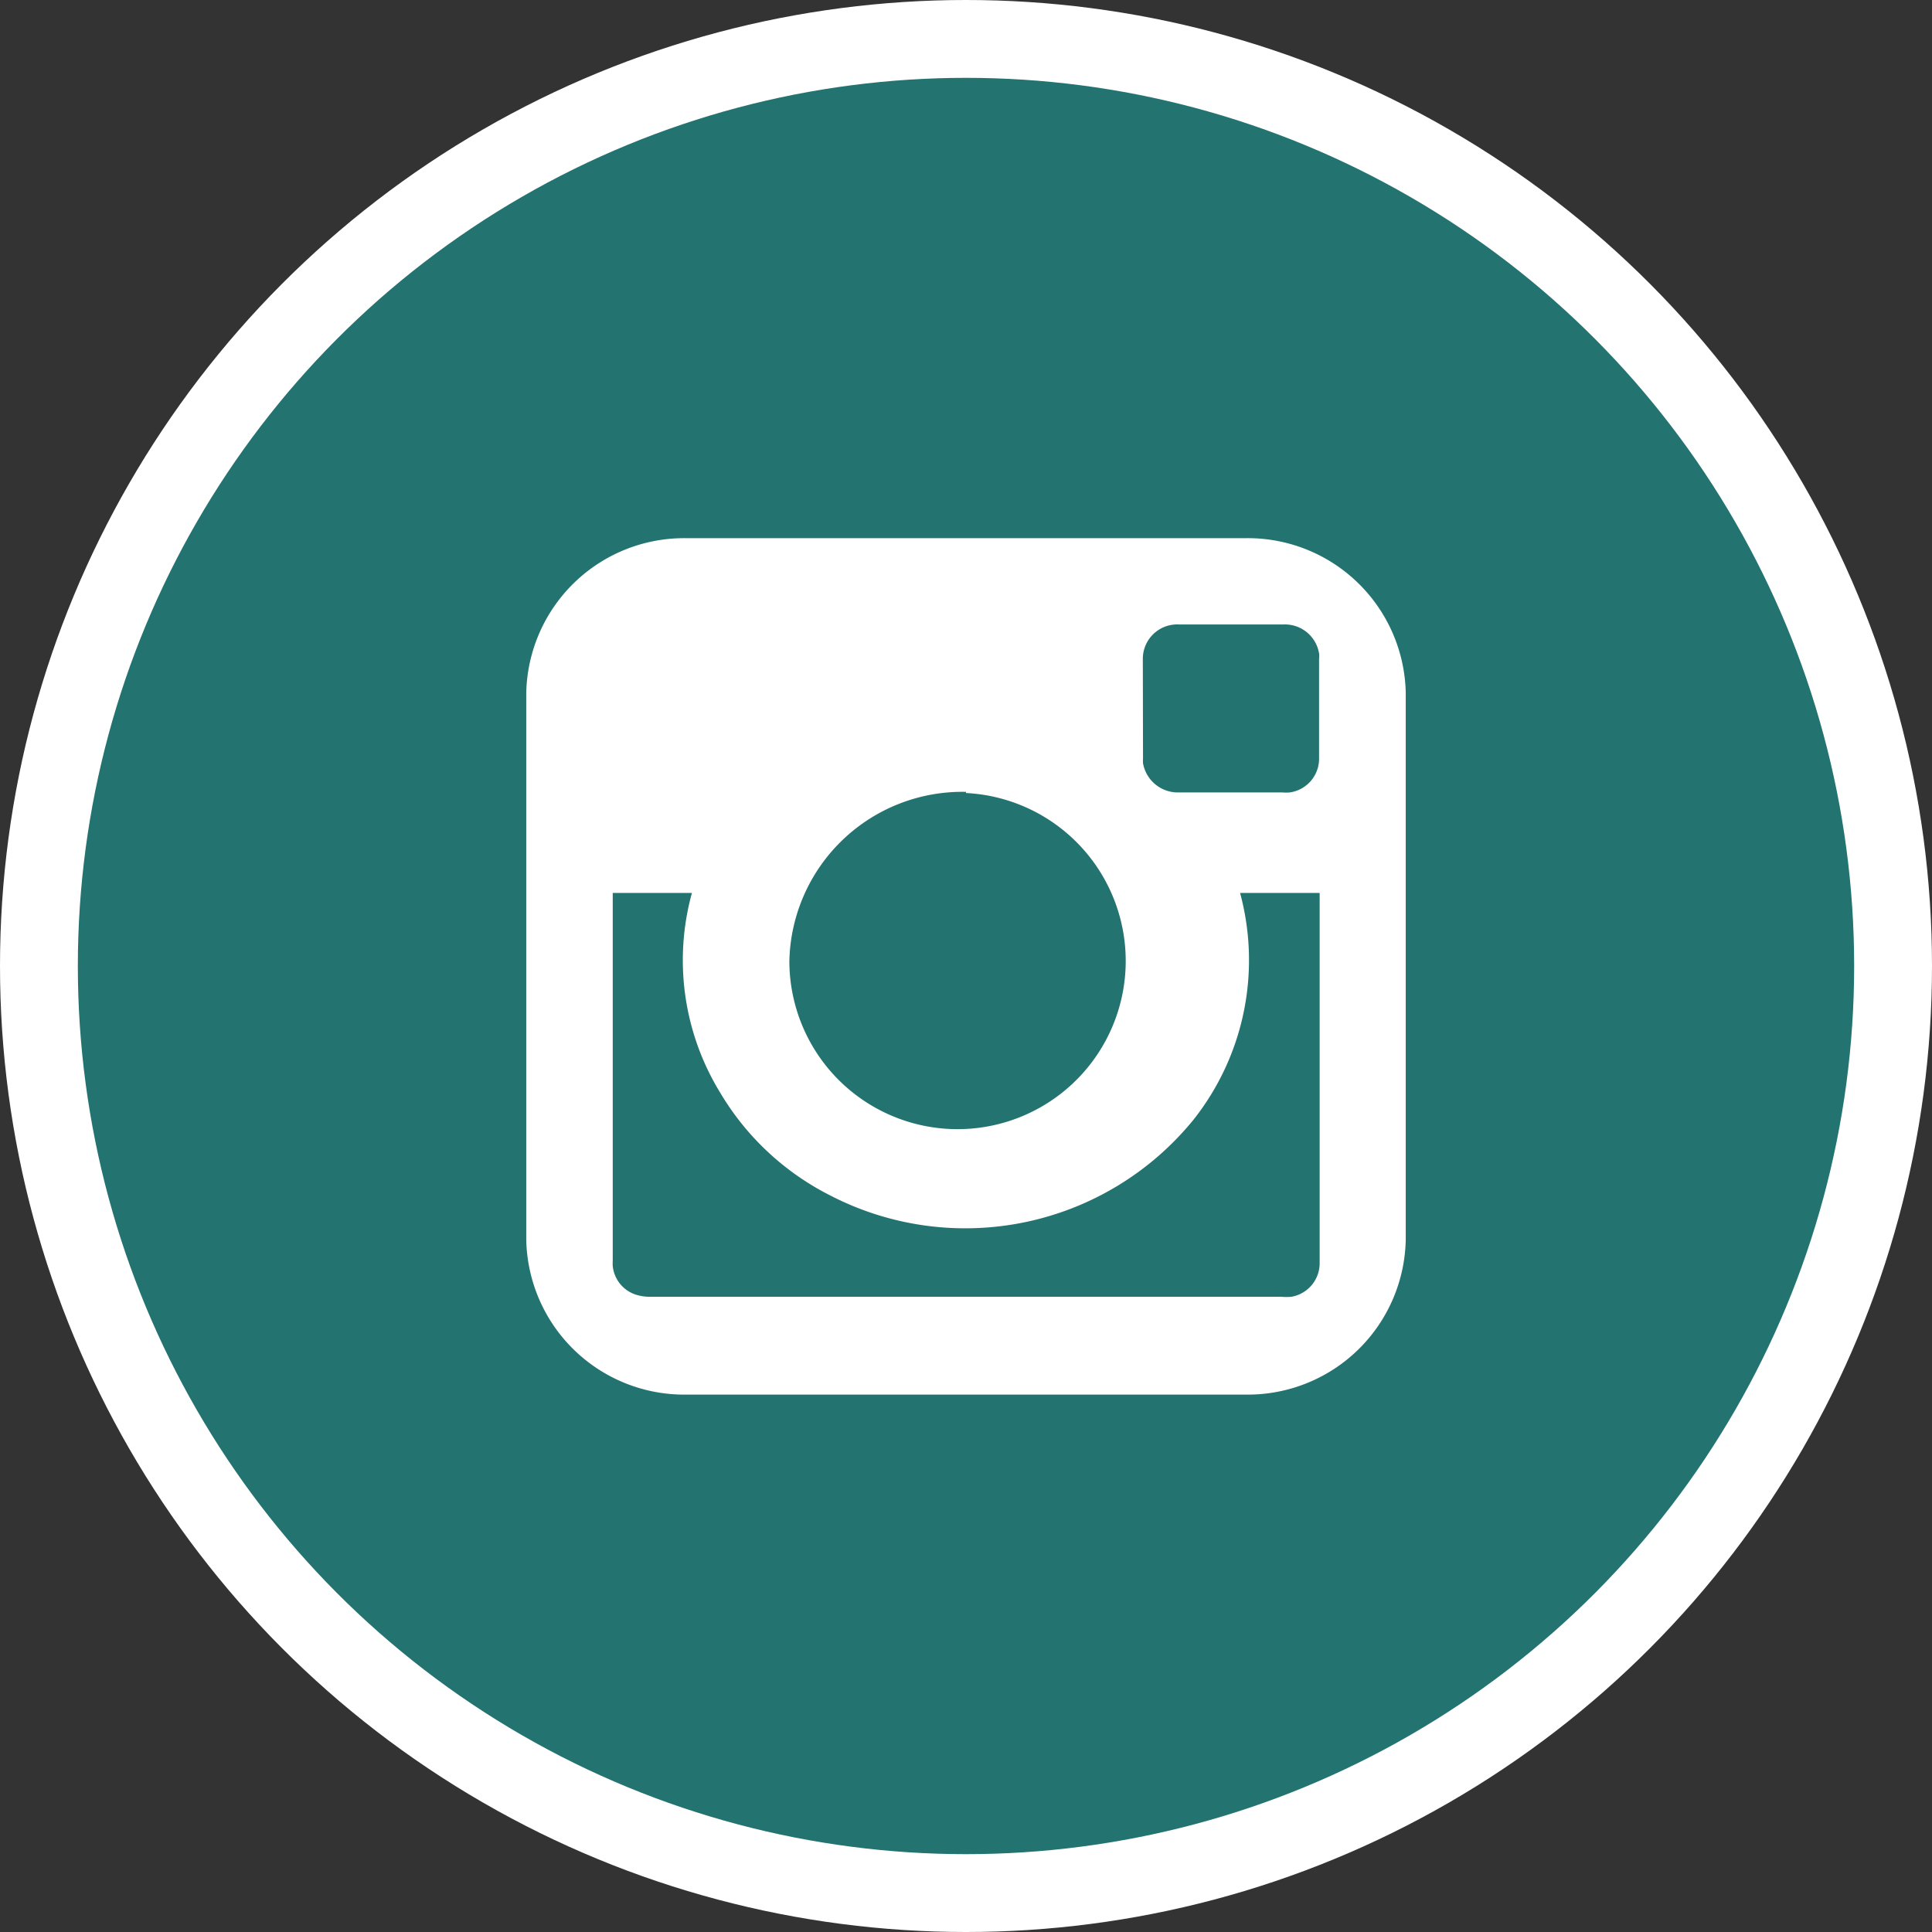
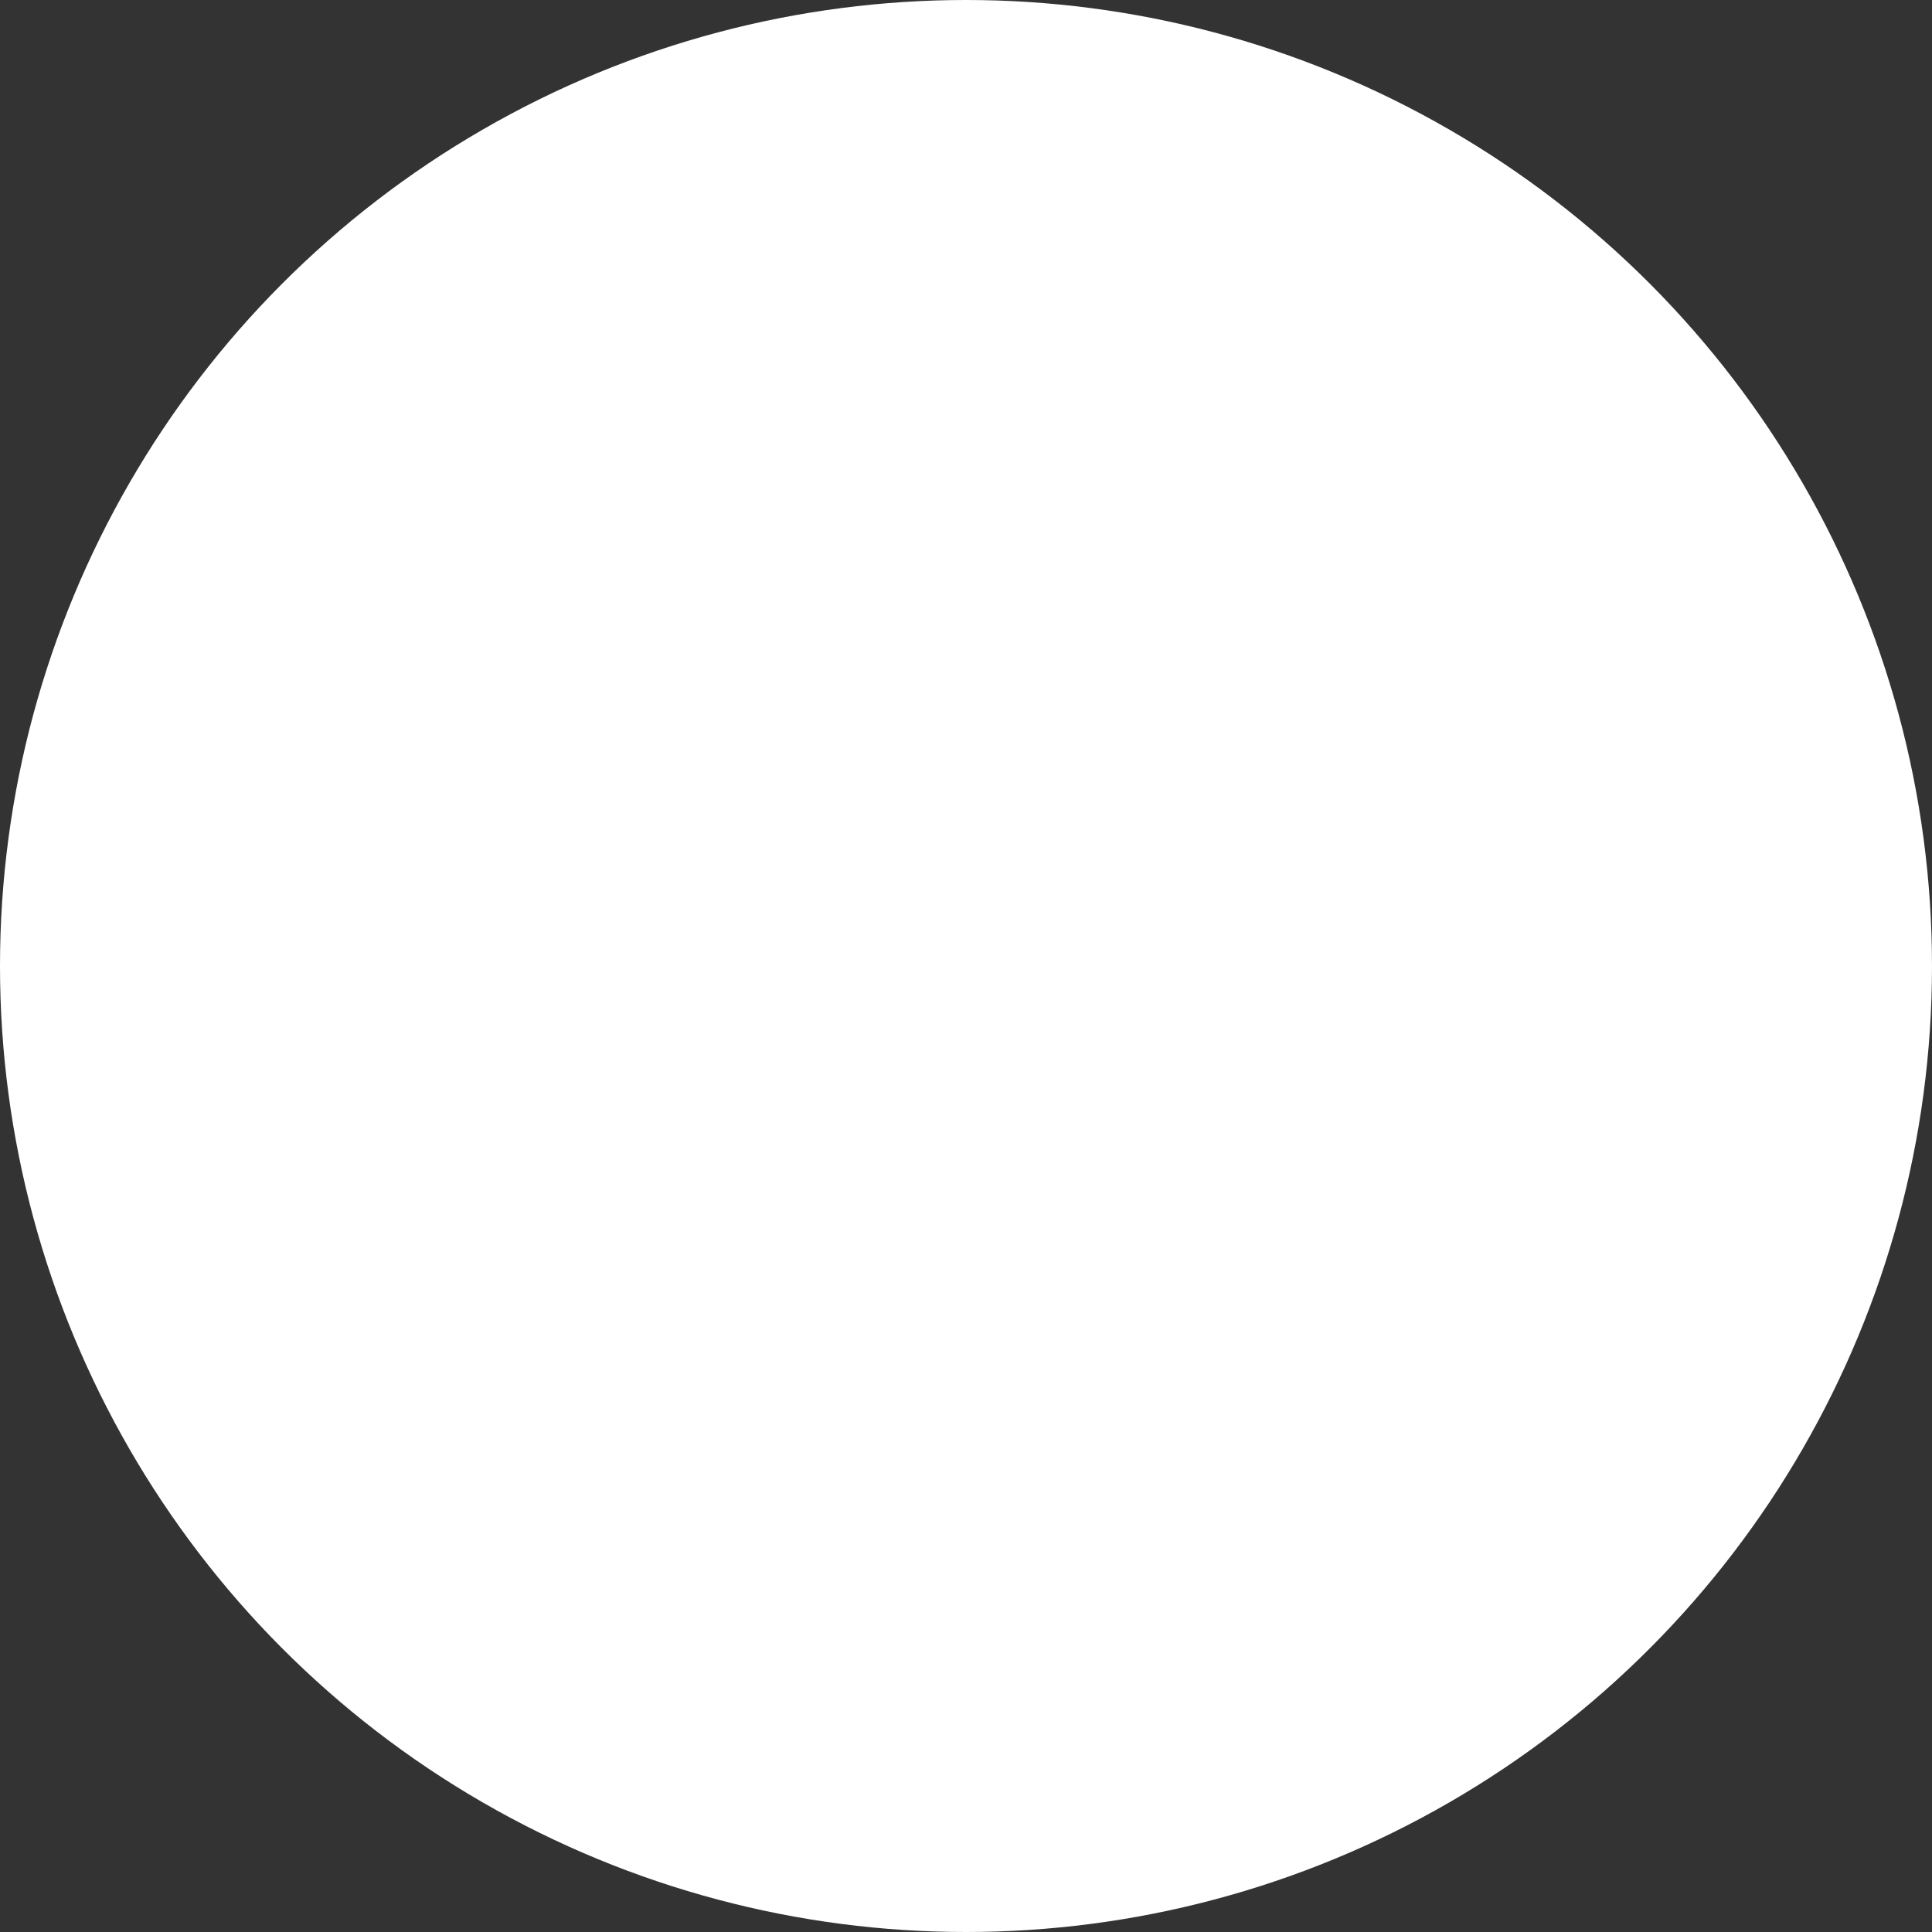
<svg xmlns="http://www.w3.org/2000/svg" viewBox="0 0 100.52 100.52">
  <rect x="0" y="0" width="100.52" height="100.52" fill="#333333" stroke="none" />
  <defs>
    <style>.cls-1{fill:#fff;}.cls-2{fill:#237370;}</style>
  </defs>
  <g id="Capa_2" data-name="Capa 2">
    <g id="Layer_1" data-name="Layer 1">
      <circle class="cls-1" cx="50.26" cy="50.26" r="50.26" />
-       <circle class="cls-2" cx="50.26" cy="50.26" r="46.21" />
-       <path class="cls-1" d="M64.84,28H35.68a8.22,8.22,0,0,0-8.3,8.08v28.4a8.22,8.22,0,0,0,8.3,8.08H64.84a8.22,8.22,0,0,0,8.3-8.08V36.06A8.22,8.22,0,0,0,64.84,28Zm-5.38,6.26a1.79,1.79,0,0,1,1.87-1.77h5.46A1.8,1.8,0,0,1,68.63,34a1.27,1.27,0,0,1,0,.28v5.21a1.77,1.77,0,0,1-1.53,1.74,2.17,2.17,0,0,1-.36,0H61.32a1.84,1.84,0,0,1-1.85-1.52,2.09,2.09,0,0,1,0-.25Zm-9.2,7a8.75,8.75,0,1,1-9.19,8.74A9,9,0,0,1,50.26,41.2Zm18.4,5.49v19a1.77,1.77,0,0,1-1.47,1.72,3,3,0,0,1-.52,0H33.87a2.45,2.45,0,0,1-.72-.09,1.75,1.75,0,0,1-1.27-1.51,2.72,2.72,0,0,1,0-.28V46.46H36A13.18,13.18,0,0,0,37.44,56.8a14,14,0,0,0,5.74,5.39,15.3,15.3,0,0,0,18.93-3.95,13.38,13.38,0,0,0,2.41-11.78h4.14Z" />
    </g>
  </g>
</svg>